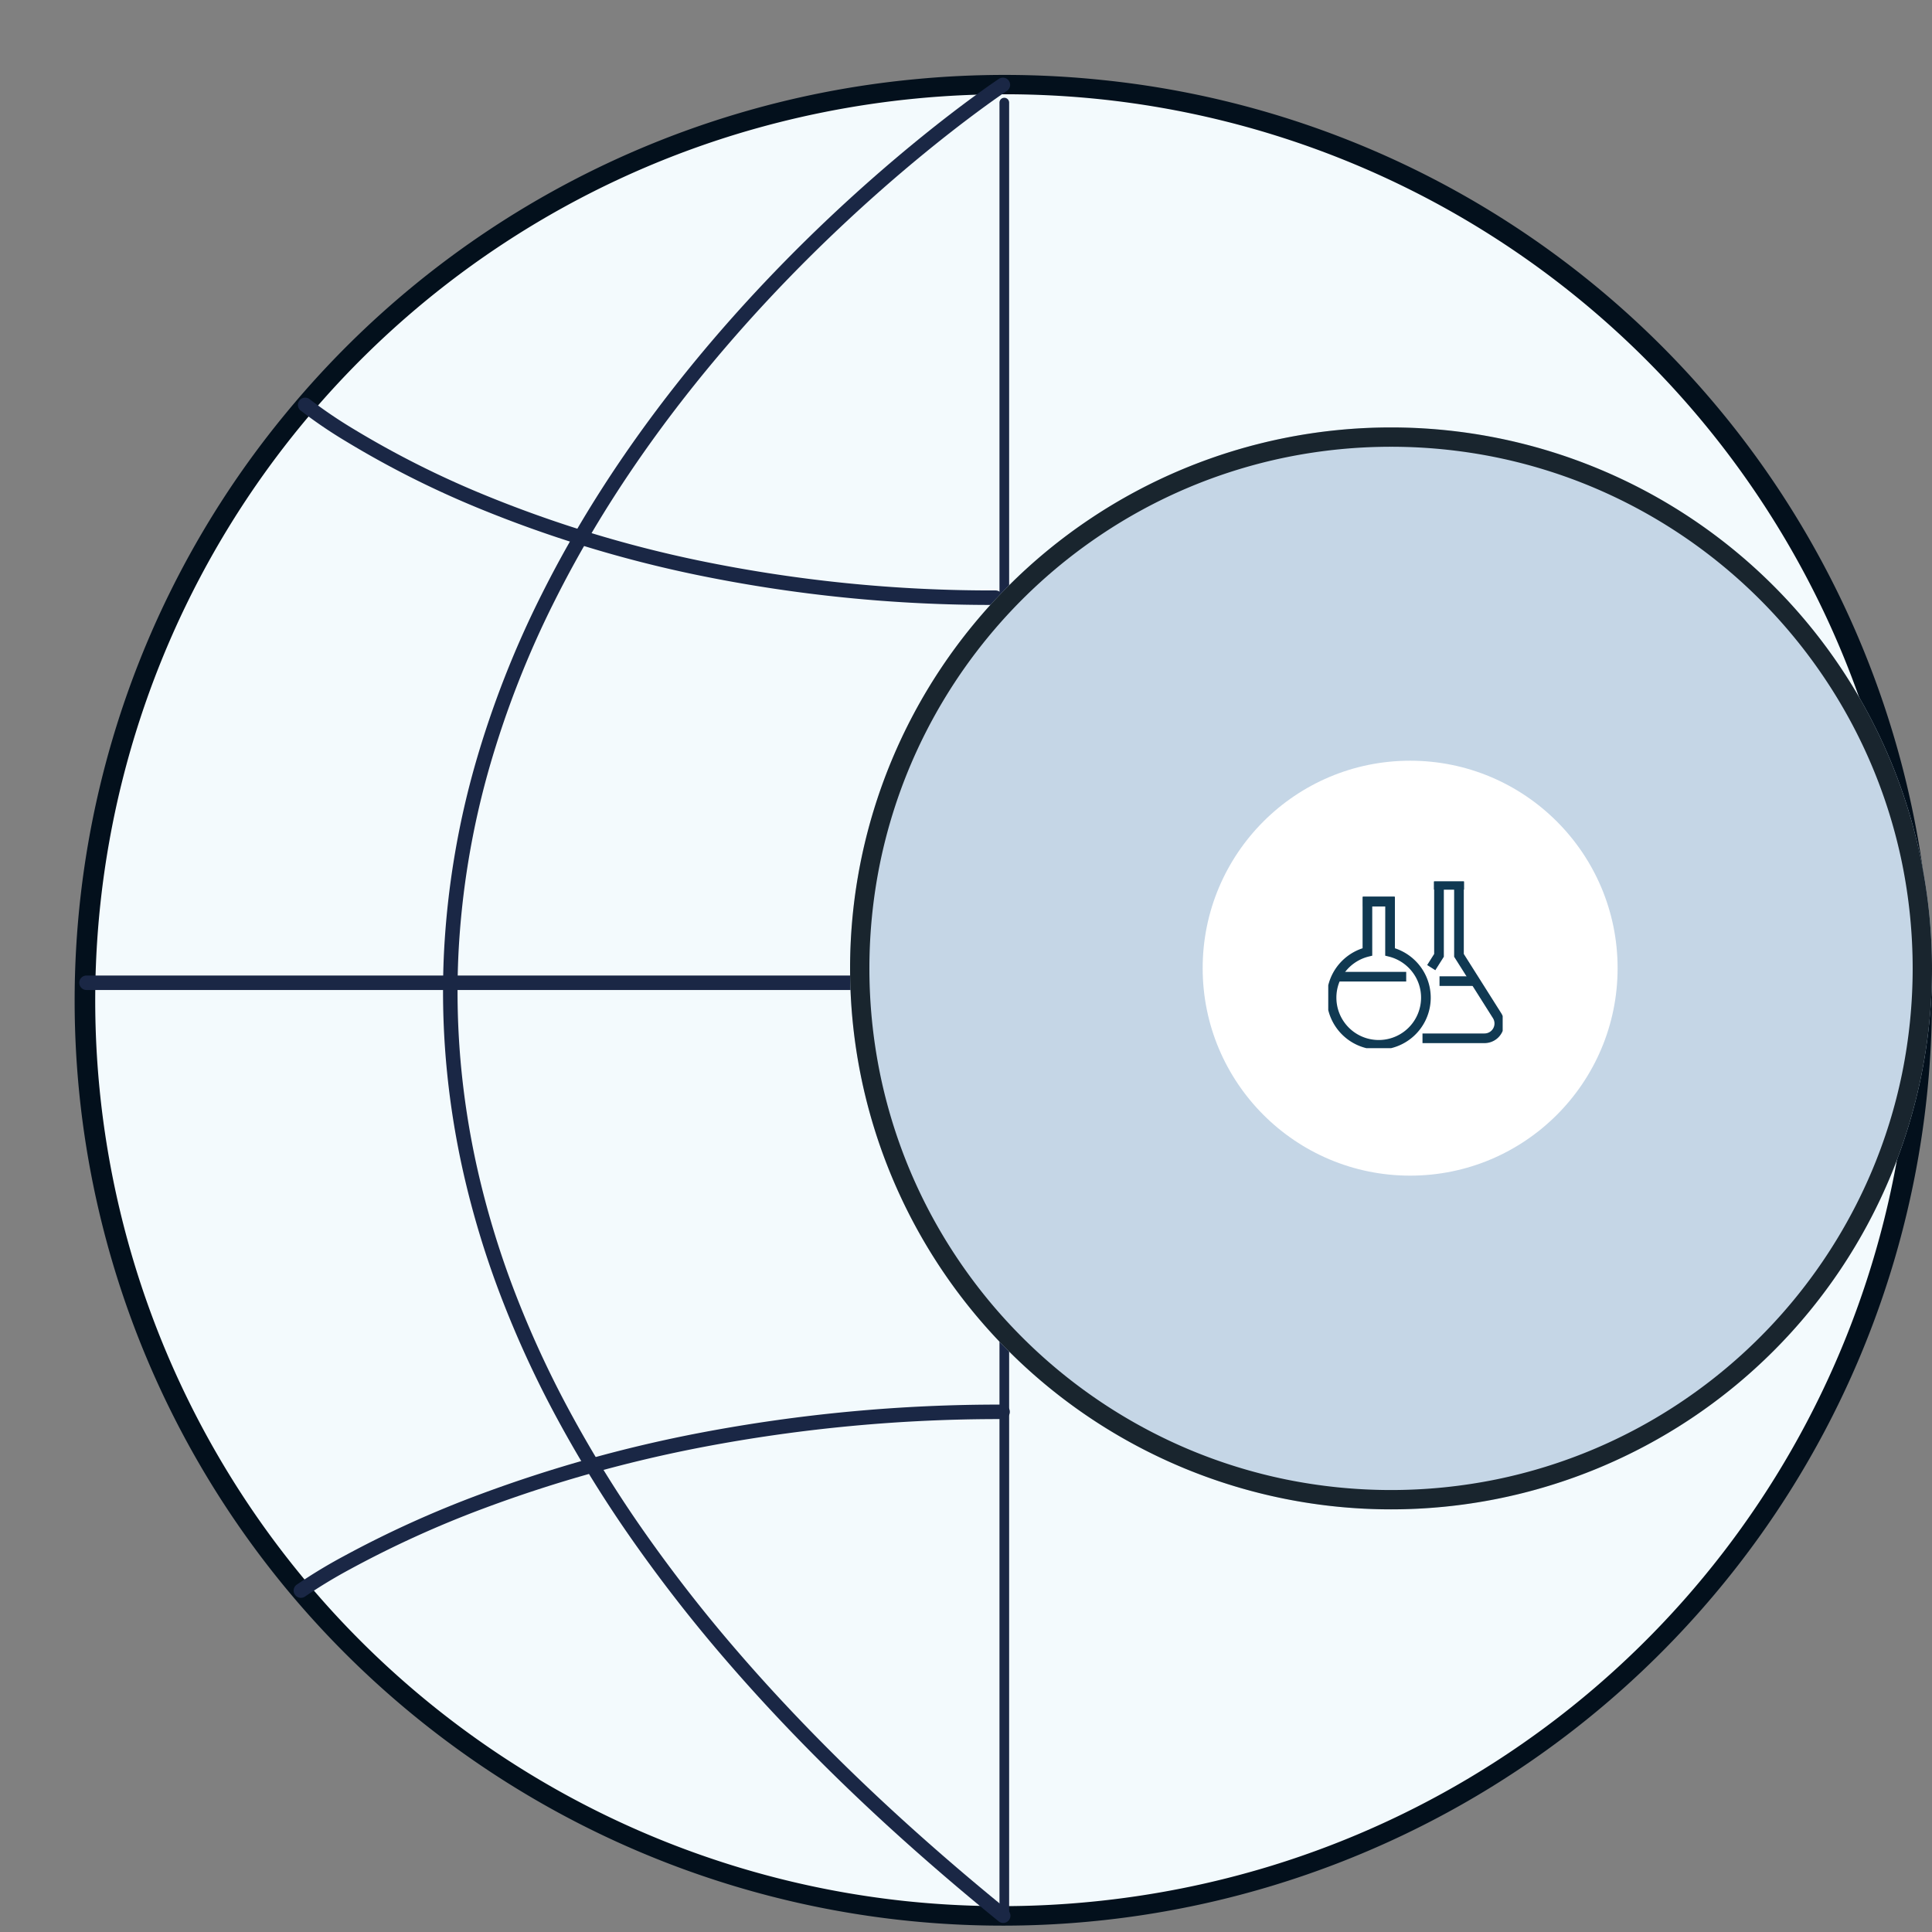
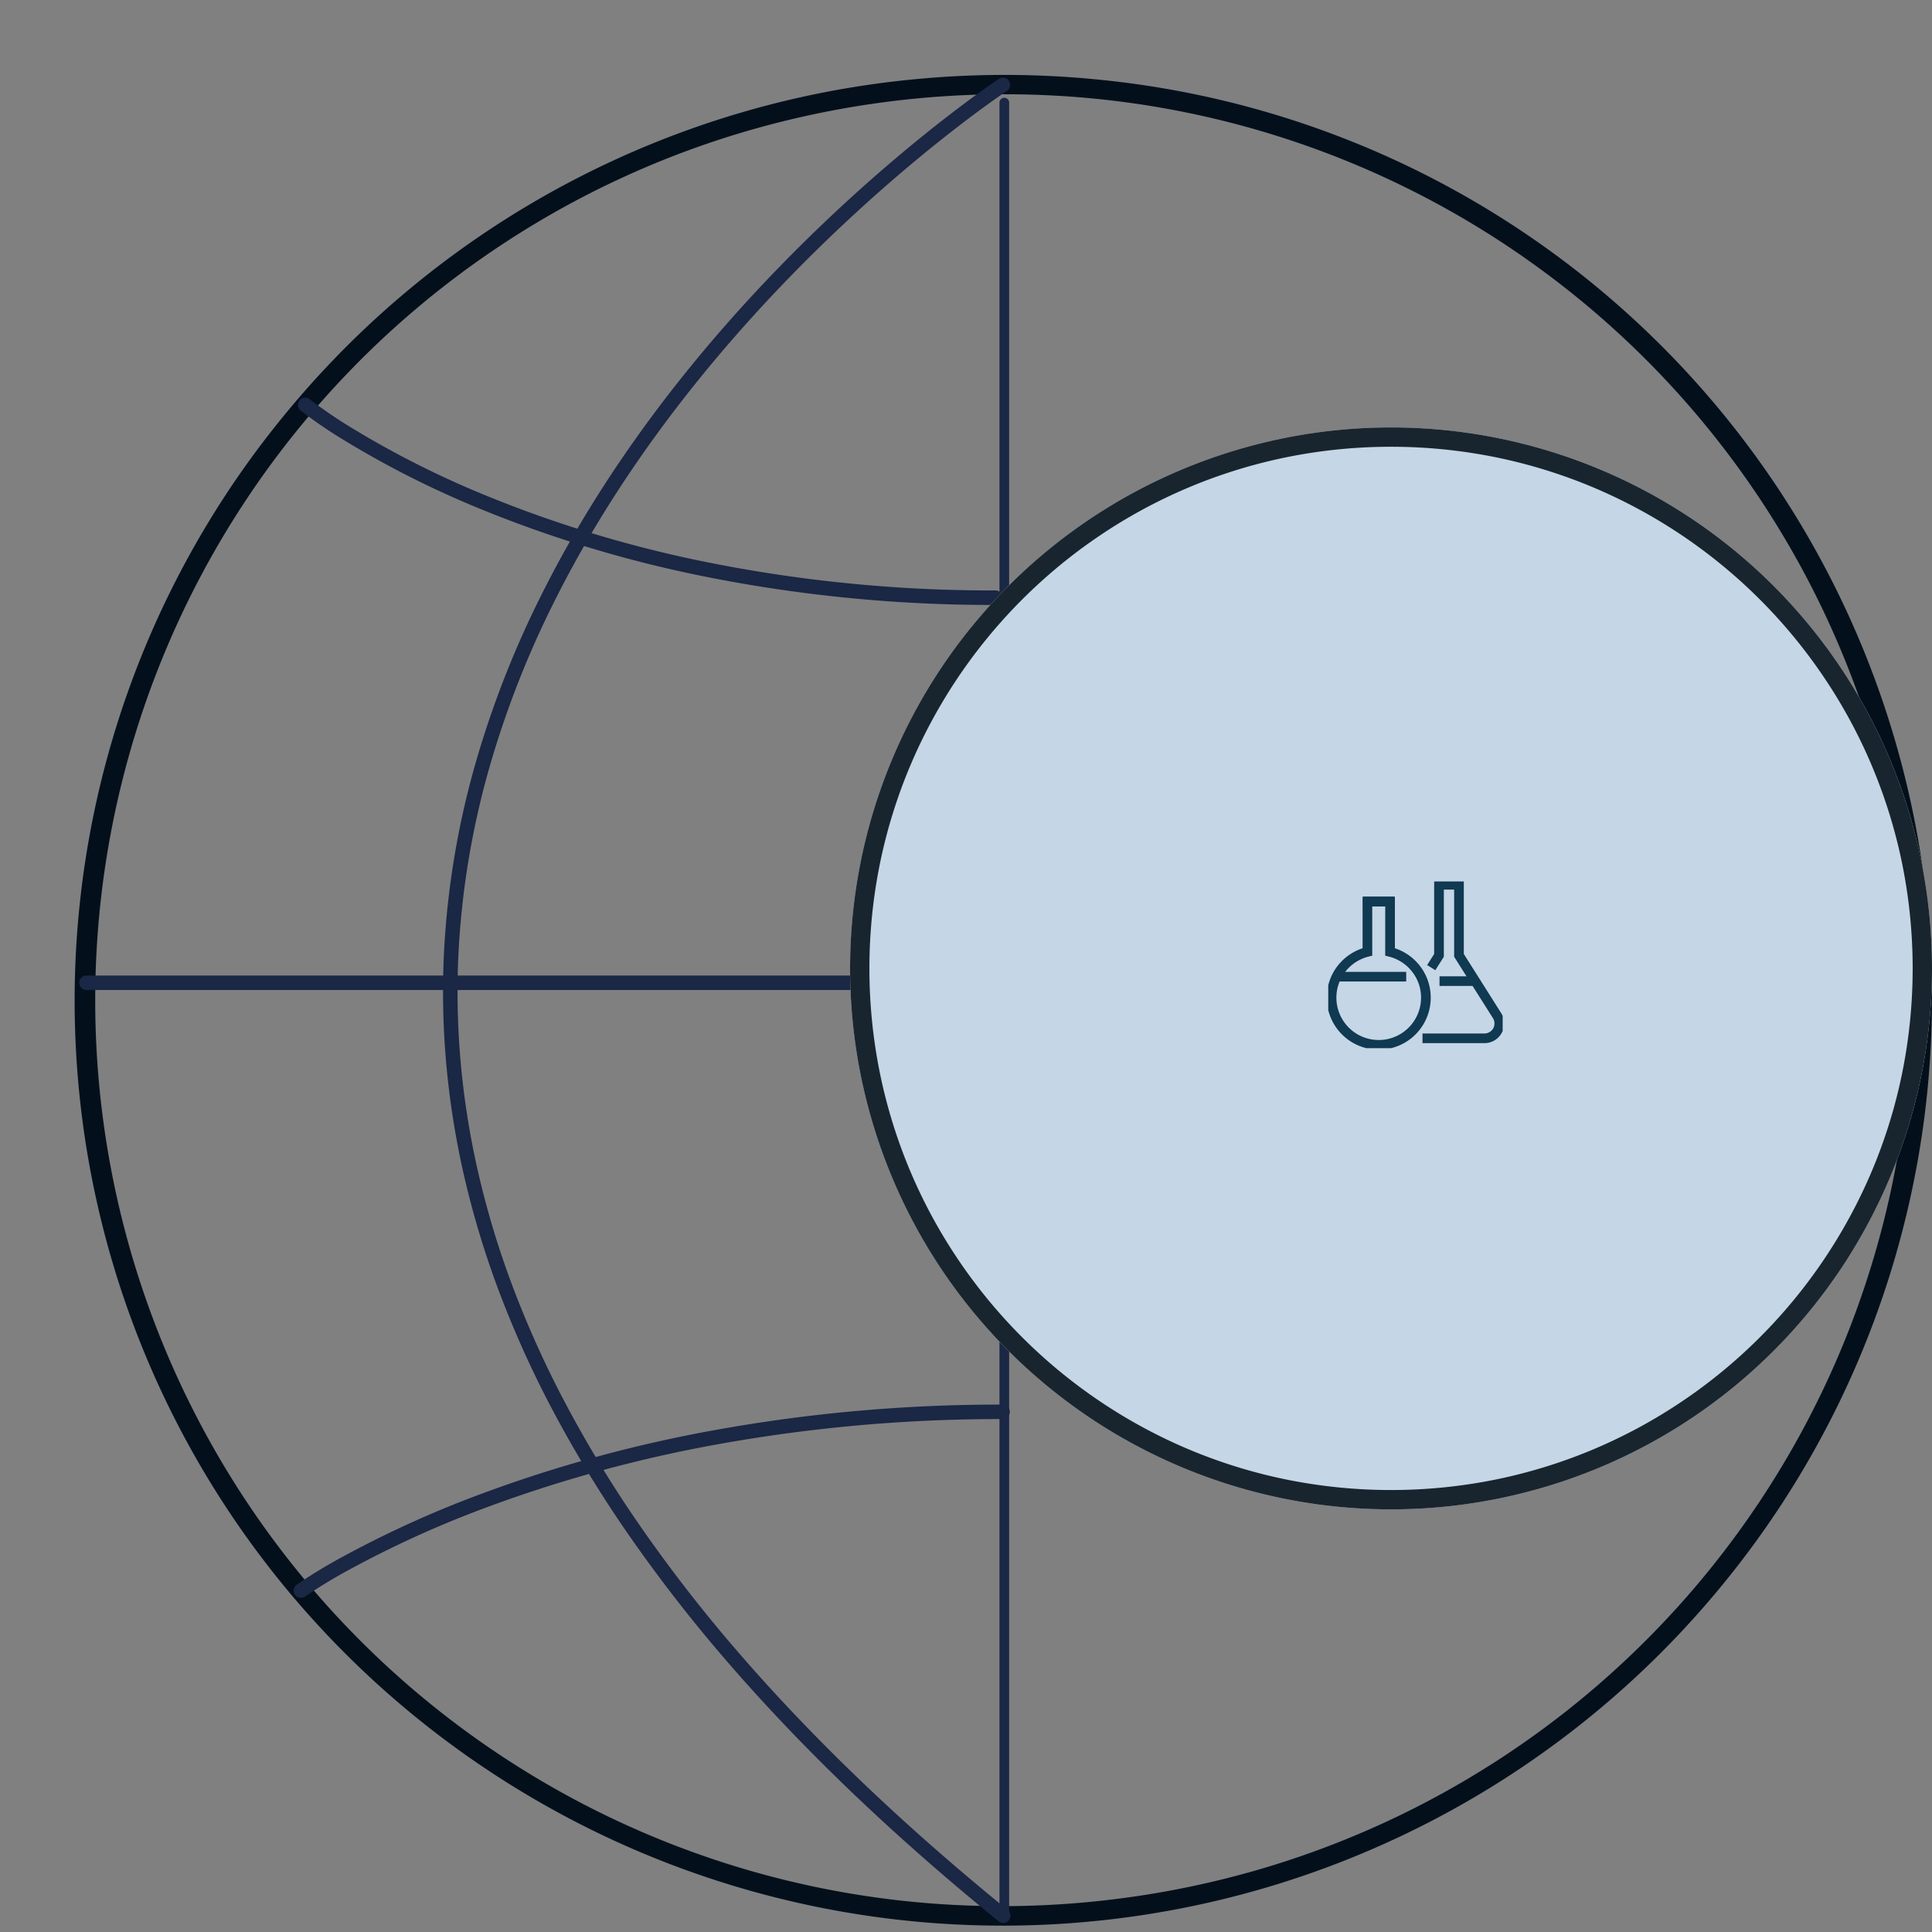
<svg xmlns="http://www.w3.org/2000/svg" width="400" height="400" viewBox="0 0 400 400">
  <rect x="0" y="0" width="400" height="400" fill="#808080" stroke="none" />
  <defs>
    <clipPath id="clip-path">
      <rect id="Rectangle_18753" data-name="Rectangle 18753" width="400" height="400" rx="5" transform="translate(267.223 1023.504)" fill="#fff" stroke="#19252e" stroke-width="1" />
    </clipPath>
    <clipPath id="clip-path-2">
      <rect id="Rectangle_15630" data-name="Rectangle 15630" width="36.112" height="34.518" fill="rgba(0,0,0,0)" stroke="#103952" stroke-width="2" />
    </clipPath>
  </defs>
  <g id="IMAGE_HERO_Industry-Automotive_" data-name="IMAGE HERO Industry-Automotive " transform="translate(-267.223 -1023.504)" clip-path="url(#clip-path)">
    <g id="Group_112068" data-name="Group 112068" transform="translate(383.003 1028.182)">
      <g id="Group_112067" data-name="Group 112067" transform="translate(-115.781 -4.678)">
-         <ellipse id="Ellipse_1605" data-name="Ellipse 1605" cx="190.243" cy="189.549" rx="190.243" ry="189.549" transform="translate(0 36.842) rotate(-5.557)" fill="#f3fafd" />
        <path id="Ellipse_1605_-_Outline" data-name="Ellipse 1605 - Outline" d="M190.243-2a194.33,194.33,0,0,1,38.74,3.891A191.262,191.262,0,0,1,326.178,325,192.612,192.612,0,0,1,30.835,296.649,191.033,191.033,0,0,1,54.309,54.1,192.077,192.077,0,0,1,190.243-2Zm0,379.1a190.322,190.322,0,0,0,37.941-3.811,187.52,187.52,0,0,0,0-367.476,190.787,190.787,0,0,0-75.882,0,187.52,187.52,0,0,0,0,367.476A190.322,190.322,0,0,0,190.243,377.1Z" transform="translate(0 36.842) rotate(-5.557)" fill="#03101c" />
        <path id="Path_105077" data-name="Path 105077" d="M724.012,512.3a1.494,1.494,0,0,1-.945-.336c-11.074-8.994-21.5-18.171-30.979-27.276-9.2-8.837-17.77-17.847-25.466-26.781a312.383,312.383,0,0,1-20.335-26.224,254.065,254.065,0,0,1-15.586-25.6,213.546,213.546,0,0,1-11.217-24.914,187.341,187.341,0,0,1-7.227-24.155,172.738,172.738,0,0,1-3.618-23.321,167.761,167.761,0,0,1-.4-22.411,174.571,174.571,0,0,1,6.5-39,202.345,202.345,0,0,1,13.766-35.139c9.758-19.488,22.964-38.674,39.25-57.026,6.393-7.2,13.283-14.3,20.478-21.078,5.756-5.426,11.719-10.667,17.723-15.578,10.237-8.373,17.159-12.958,17.228-13a1.5,1.5,0,0,1,1.652,2.5h0c-.068.045-6.9,4.573-17.041,12.871-5.953,4.872-11.864,10.07-17.569,15.451C683.1,168,676.276,175.032,669.944,182.17c-16.1,18.152-29.148,37.116-38.779,56.365a199.291,199.291,0,0,0-13.547,34.6,171.56,171.56,0,0,0-6.378,38.311,164.771,164.771,0,0,0,.391,22.007,169.748,169.748,0,0,0,3.557,22.913,184.333,184.333,0,0,0,7.112,23.765,210.545,210.545,0,0,0,11.06,24.56,251.073,251.073,0,0,0,15.4,25.3A309.415,309.415,0,0,0,668.9,455.957c7.633,8.862,16.135,17.8,25.269,26.573,9.422,9.047,19.781,18.168,30.789,27.109a1.5,1.5,0,0,1-.947,2.664Z" transform="translate(-516.31 -114.176)" fill="#1a2745" />
        <path id="Line_1165" data-name="Line 1165" d="M190.017,1.5H0A1.5,1.5,0,0,1-1.5,0,1.5,1.5,0,0,1,0-1.5H190.017a1.5,1.5,0,0,1,1.5,1.5A1.5,1.5,0,0,1,190.017,1.5Z" transform="translate(17.915 203.471)" fill="#1a2745" />
        <path id="Line_1166" data-name="Line 1166" d="M0,376.383a1,1,0,0,1-1-1V0A1,1,0,0,1,0-1,1,1,0,0,1,1,0V375.383A1,1,0,0,1,0,376.383Z" transform="translate(207.932 21.244)" fill="#1a2745" />
        <path id="Path_105078" data-name="Path 105078" d="M518.669,688.906a302.337,302.337,0,0,1-62.112-6.27,254.141,254.141,0,0,1-45.013-13.8A197.545,197.545,0,0,1,384.131,655a96.6,96.6,0,0,1-9.334-6.349,1.5,1.5,0,0,1,1.886-2.333,96.461,96.461,0,0,0,9.118,6.187,194.847,194.847,0,0,0,27.026,13.608,251.265,251.265,0,0,0,44.446,13.606,299.381,299.381,0,0,0,61.4,6.185,1.5,1.5,0,0,1,0,3Z" transform="translate(-312.562 -563.66)" fill="#1a2745" />
        <path id="Path_105079" data-name="Path 105079" d="M368.9,2307.947a1.5,1.5,0,0,1-.874-2.72,105.751,105.751,0,0,1,9.693-5.877,219.085,219.085,0,0,1,28.207-12.812,282.635,282.635,0,0,1,45.8-12.791,330.933,330.933,0,0,1,62.454-5.81,1.5,1.5,0,0,1,0,3,327.942,327.942,0,0,0-61.886,5.756,279.624,279.624,0,0,0-45.31,12.653,215.992,215.992,0,0,0-27.817,12.632,104.622,104.622,0,0,0-9.393,5.688A1.493,1.493,0,0,1,368.9,2307.947Z" transform="translate(-306.602 -1977.131)" fill="#1a2745" />
      </g>
    </g>
    <g id="Group_112071" data-name="Group 112071" transform="translate(88)">
      <circle id="Ellipse_1608" data-name="Ellipse 1608" cx="112" cy="112" r="112" transform="translate(355.223 1112)" fill="#c5d6e6" />
      <path id="Ellipse_1608_-_Outline" data-name="Ellipse 1608 - Outline" d="M112,4A108.819,108.819,0,0,0,90.23,6.194,107.386,107.386,0,0,0,51.619,22.442a108.327,108.327,0,0,0-39.133,47.52A107.427,107.427,0,0,0,6.194,90.23a109.092,109.092,0,0,0,0,43.54,107.386,107.386,0,0,0,16.248,38.611,108.327,108.327,0,0,0,47.52,39.133,107.426,107.426,0,0,0,20.267,6.291,109.092,109.092,0,0,0,43.54,0,107.386,107.386,0,0,0,38.611-16.248,108.327,108.327,0,0,0,39.133-47.52,107.426,107.426,0,0,0,6.291-20.267,109.092,109.092,0,0,0,0-43.54,107.386,107.386,0,0,0-16.248-38.611,108.327,108.327,0,0,0-47.52-39.133A107.427,107.427,0,0,0,133.77,6.194,108.818,108.818,0,0,0,112,4m0-4A112,112,0,1,1,0,112,112,112,0,0,1,112,0Z" transform="translate(355.223 1112)" fill="#19252e" />
-       <circle id="Ellipse_1609" data-name="Ellipse 1609" cx="42.954" cy="42.954" r="42.954" transform="translate(428.223 1181)" fill="#fff" />
      <g id="Chemicals" transform="translate(18001.223 12665)">
        <path id="_40x40" data-name="40x40" d="M1,1V39H39V1H1M0,0H40V40H0Z" transform="translate(-17549 -11462)" fill="#19252e" opacity="0" />
        <g id="Group_110724" data-name="Group 110724" transform="translate(-17547 -11459.001)">
          <g id="Group_110443" data-name="Group 110443" transform="translate(0 0)" clip-path="url(#clip-path-2)">
            <path id="Path_90779" data-name="Path 90779" d="M13.86,20.978V10.555H9.169V20.978a9.764,9.764,0,1,0,4.692,0Z" transform="translate(-1.06 -6.393)" fill="rgba(0,0,0,0)" />
            <path id="Path_90779_-_Outline" data-name="Path 90779 - Outline" d="M8.169,9.555H14.86v10.67a10.839,10.839,0,0,1,5.09,3.545,10.764,10.764,0,0,1-8.436,17.45A10.764,10.764,0,0,1,3.079,23.77a10.839,10.839,0,0,1,5.09-3.545Zm4.692,2H10.169V21.761l-.76.188a8.812,8.812,0,0,0-4.763,3.065,8.667,8.667,0,0,0-1.9,5.442,8.764,8.764,0,1,0,17.529,0,8.667,8.667,0,0,0-1.9-5.442,8.812,8.812,0,0,0-4.763-3.065l-.76-.188Z" transform="translate(-1.06 -6.393)" fill="#103952" />
            <path id="Line_802" data-name="Line 802" d="M6.484,1H0V-1H6.484Z" transform="translate(7.213 4.162)" fill="#103952" />
            <path id="Line_803" data-name="Line 803" transform="translate(4.052 22.767)" fill="#103952" />
            <path id="Line_804" data-name="Line 804" transform="translate(3.335 25.634)" fill="#103952" />
            <path id="Line_805" data-name="Line 805" transform="translate(6.756 24.852)" fill="#103952" />
            <path id="Line_806" data-name="Line 806" d="M14.432,1H0V-1H14.432Z" transform="translate(1.708 19.72)" fill="#103952" />
            <path id="Line_807" data-name="Line 807" d="M7.255,1H0V-1H7.255Z" transform="translate(23.036 20.633)" fill="#103952" />
-             <path id="Line_808" data-name="Line 808" d="M6.222,1H0V-1H6.222Z" transform="translate(21.886 0.69)" fill="#103952" />
-             <path id="Path_90780" data-name="Path 90780" d="M49.481,33.533H62.319a3.067,3.067,0,0,0,2.592-4.705L57.033,16.362V1.75H52.9V16.362L51.29,18.906" transform="translate(-29.969 -1.06)" fill="rgba(0,0,0,0)" />
            <path id="Path_90780_-_Outline" data-name="Path 90780 - Outline" d="M62.319,34.533H49.481v-2H62.319a2.067,2.067,0,0,0,1.747-3.171L56.033,16.651V2.75H53.9v13.9L52.136,19.44l-1.691-1.069,1.453-2.3V.75h6.135V16.072l7.724,12.222a4.067,4.067,0,0,1-3.438,6.239Z" transform="translate(-29.969 -1.06)" fill="#103952" />
          </g>
        </g>
      </g>
    </g>
  </g>
</svg>